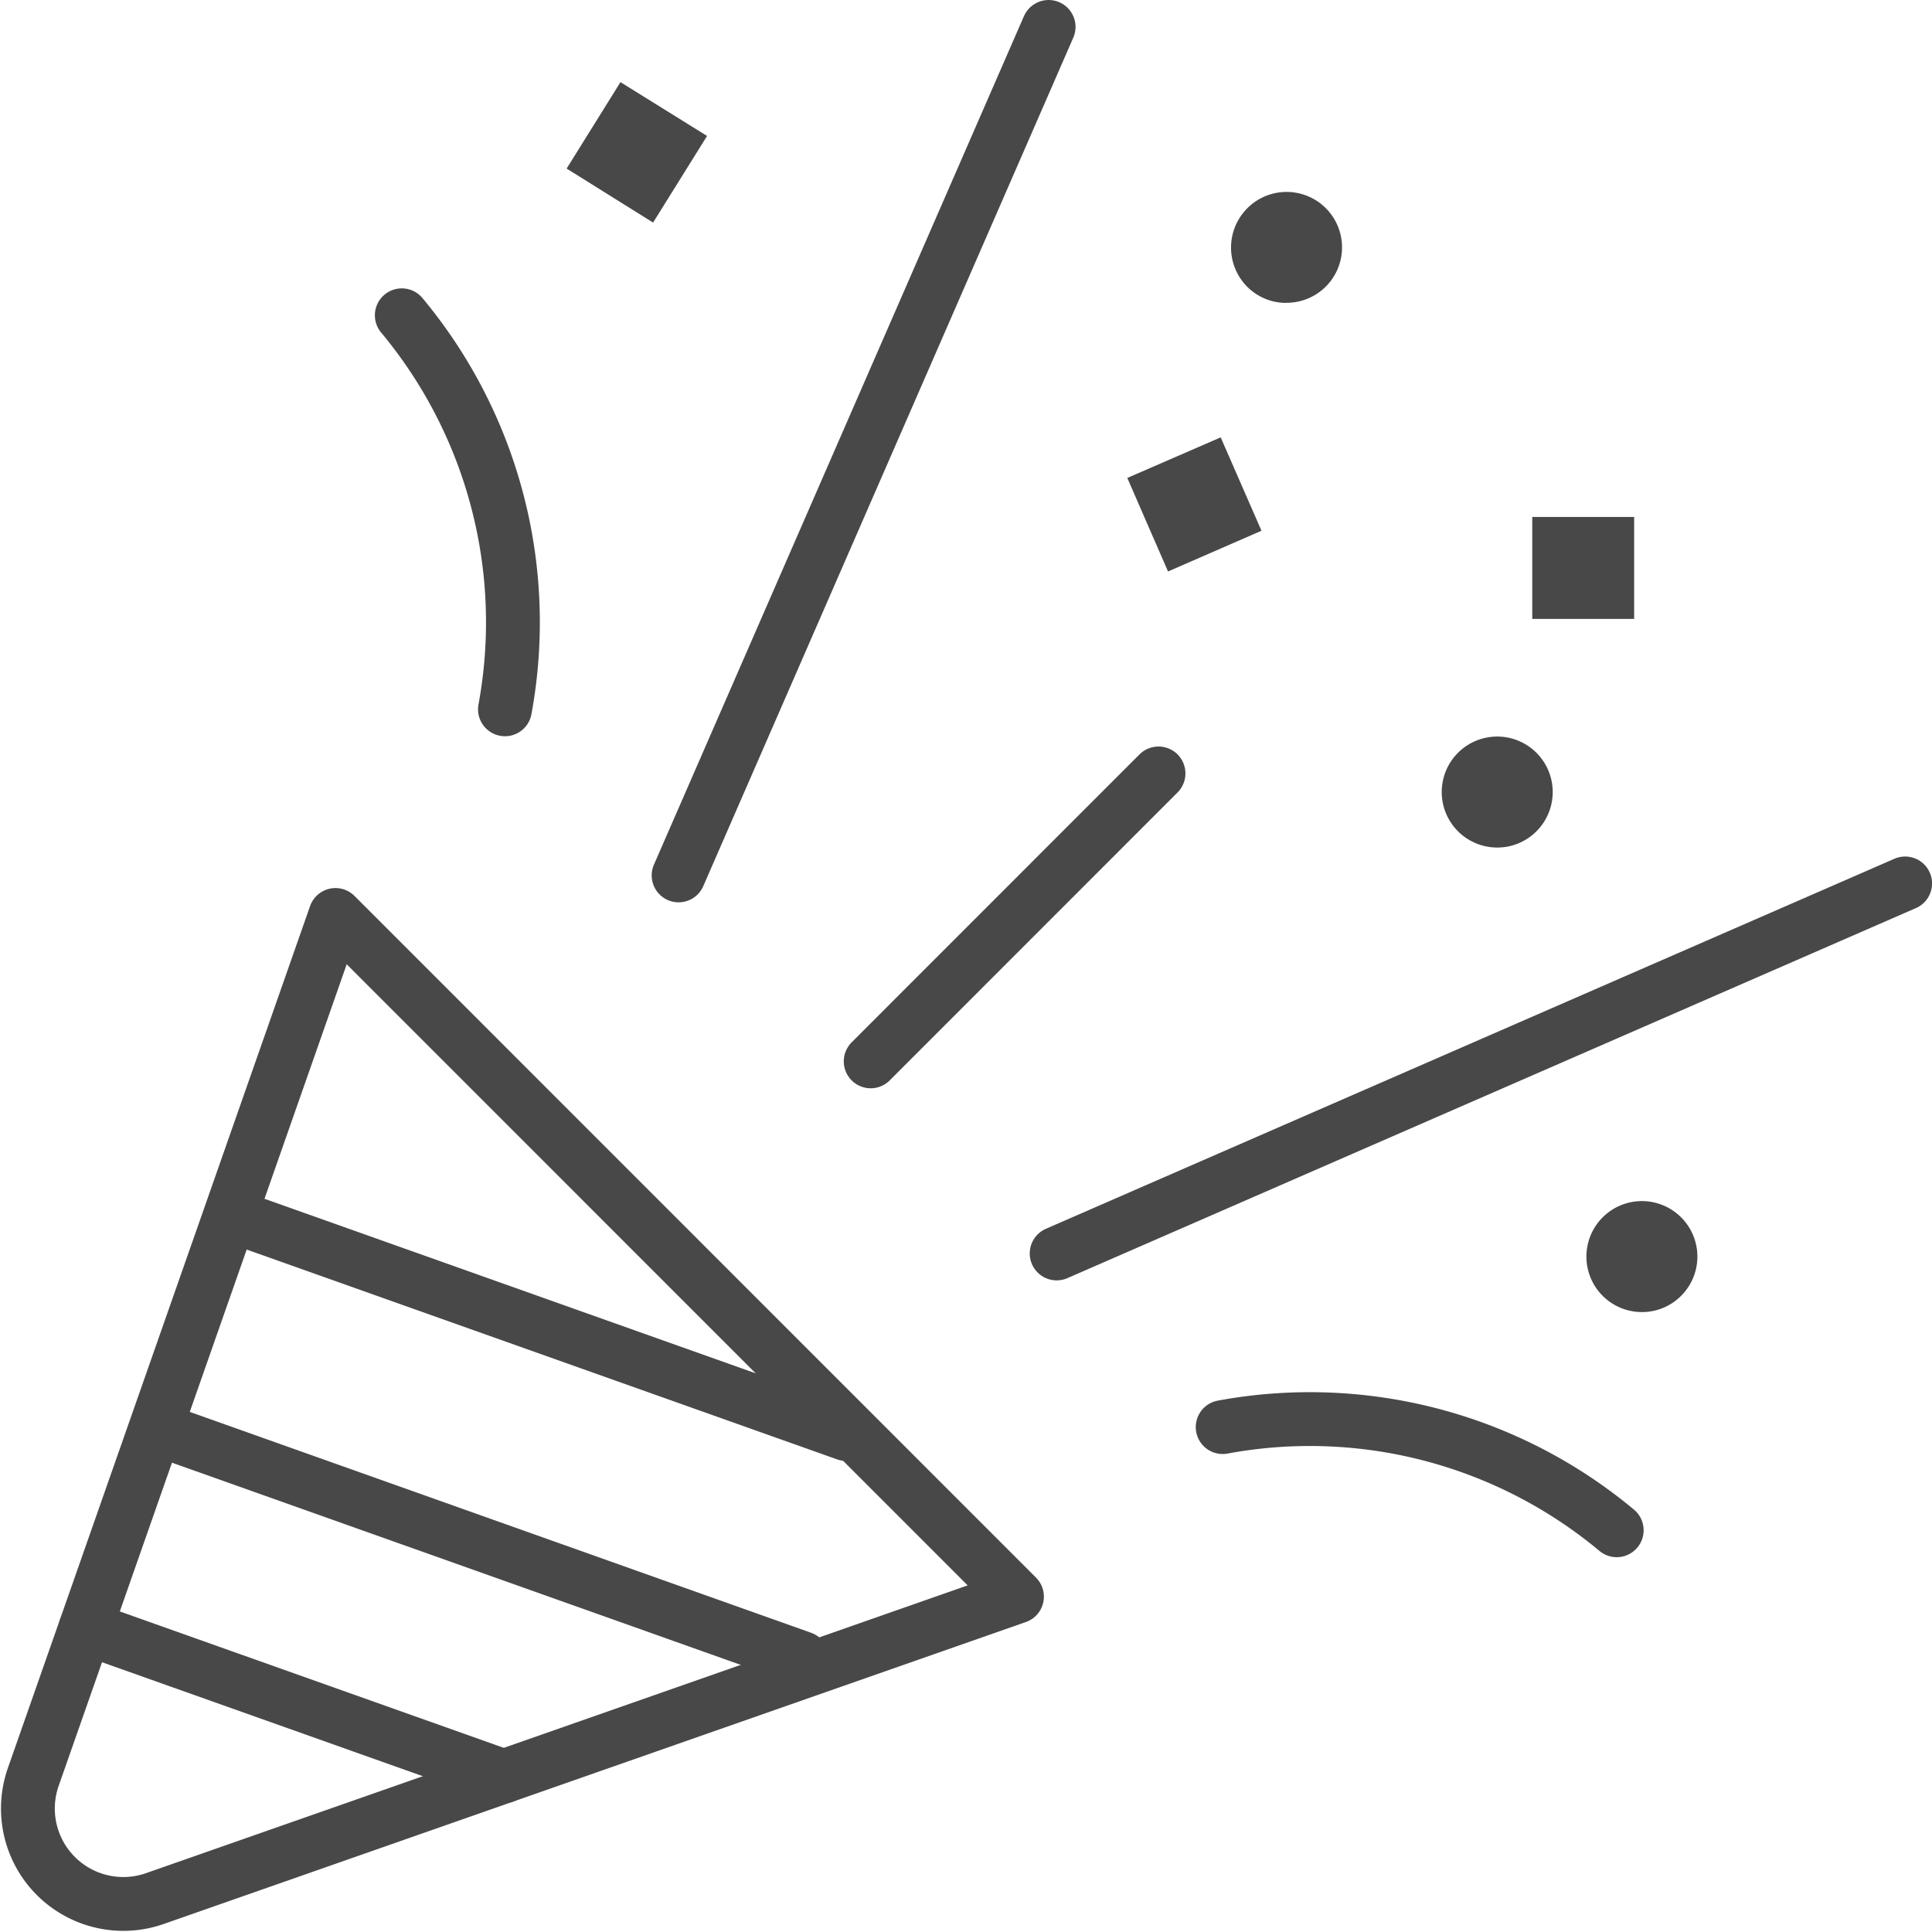
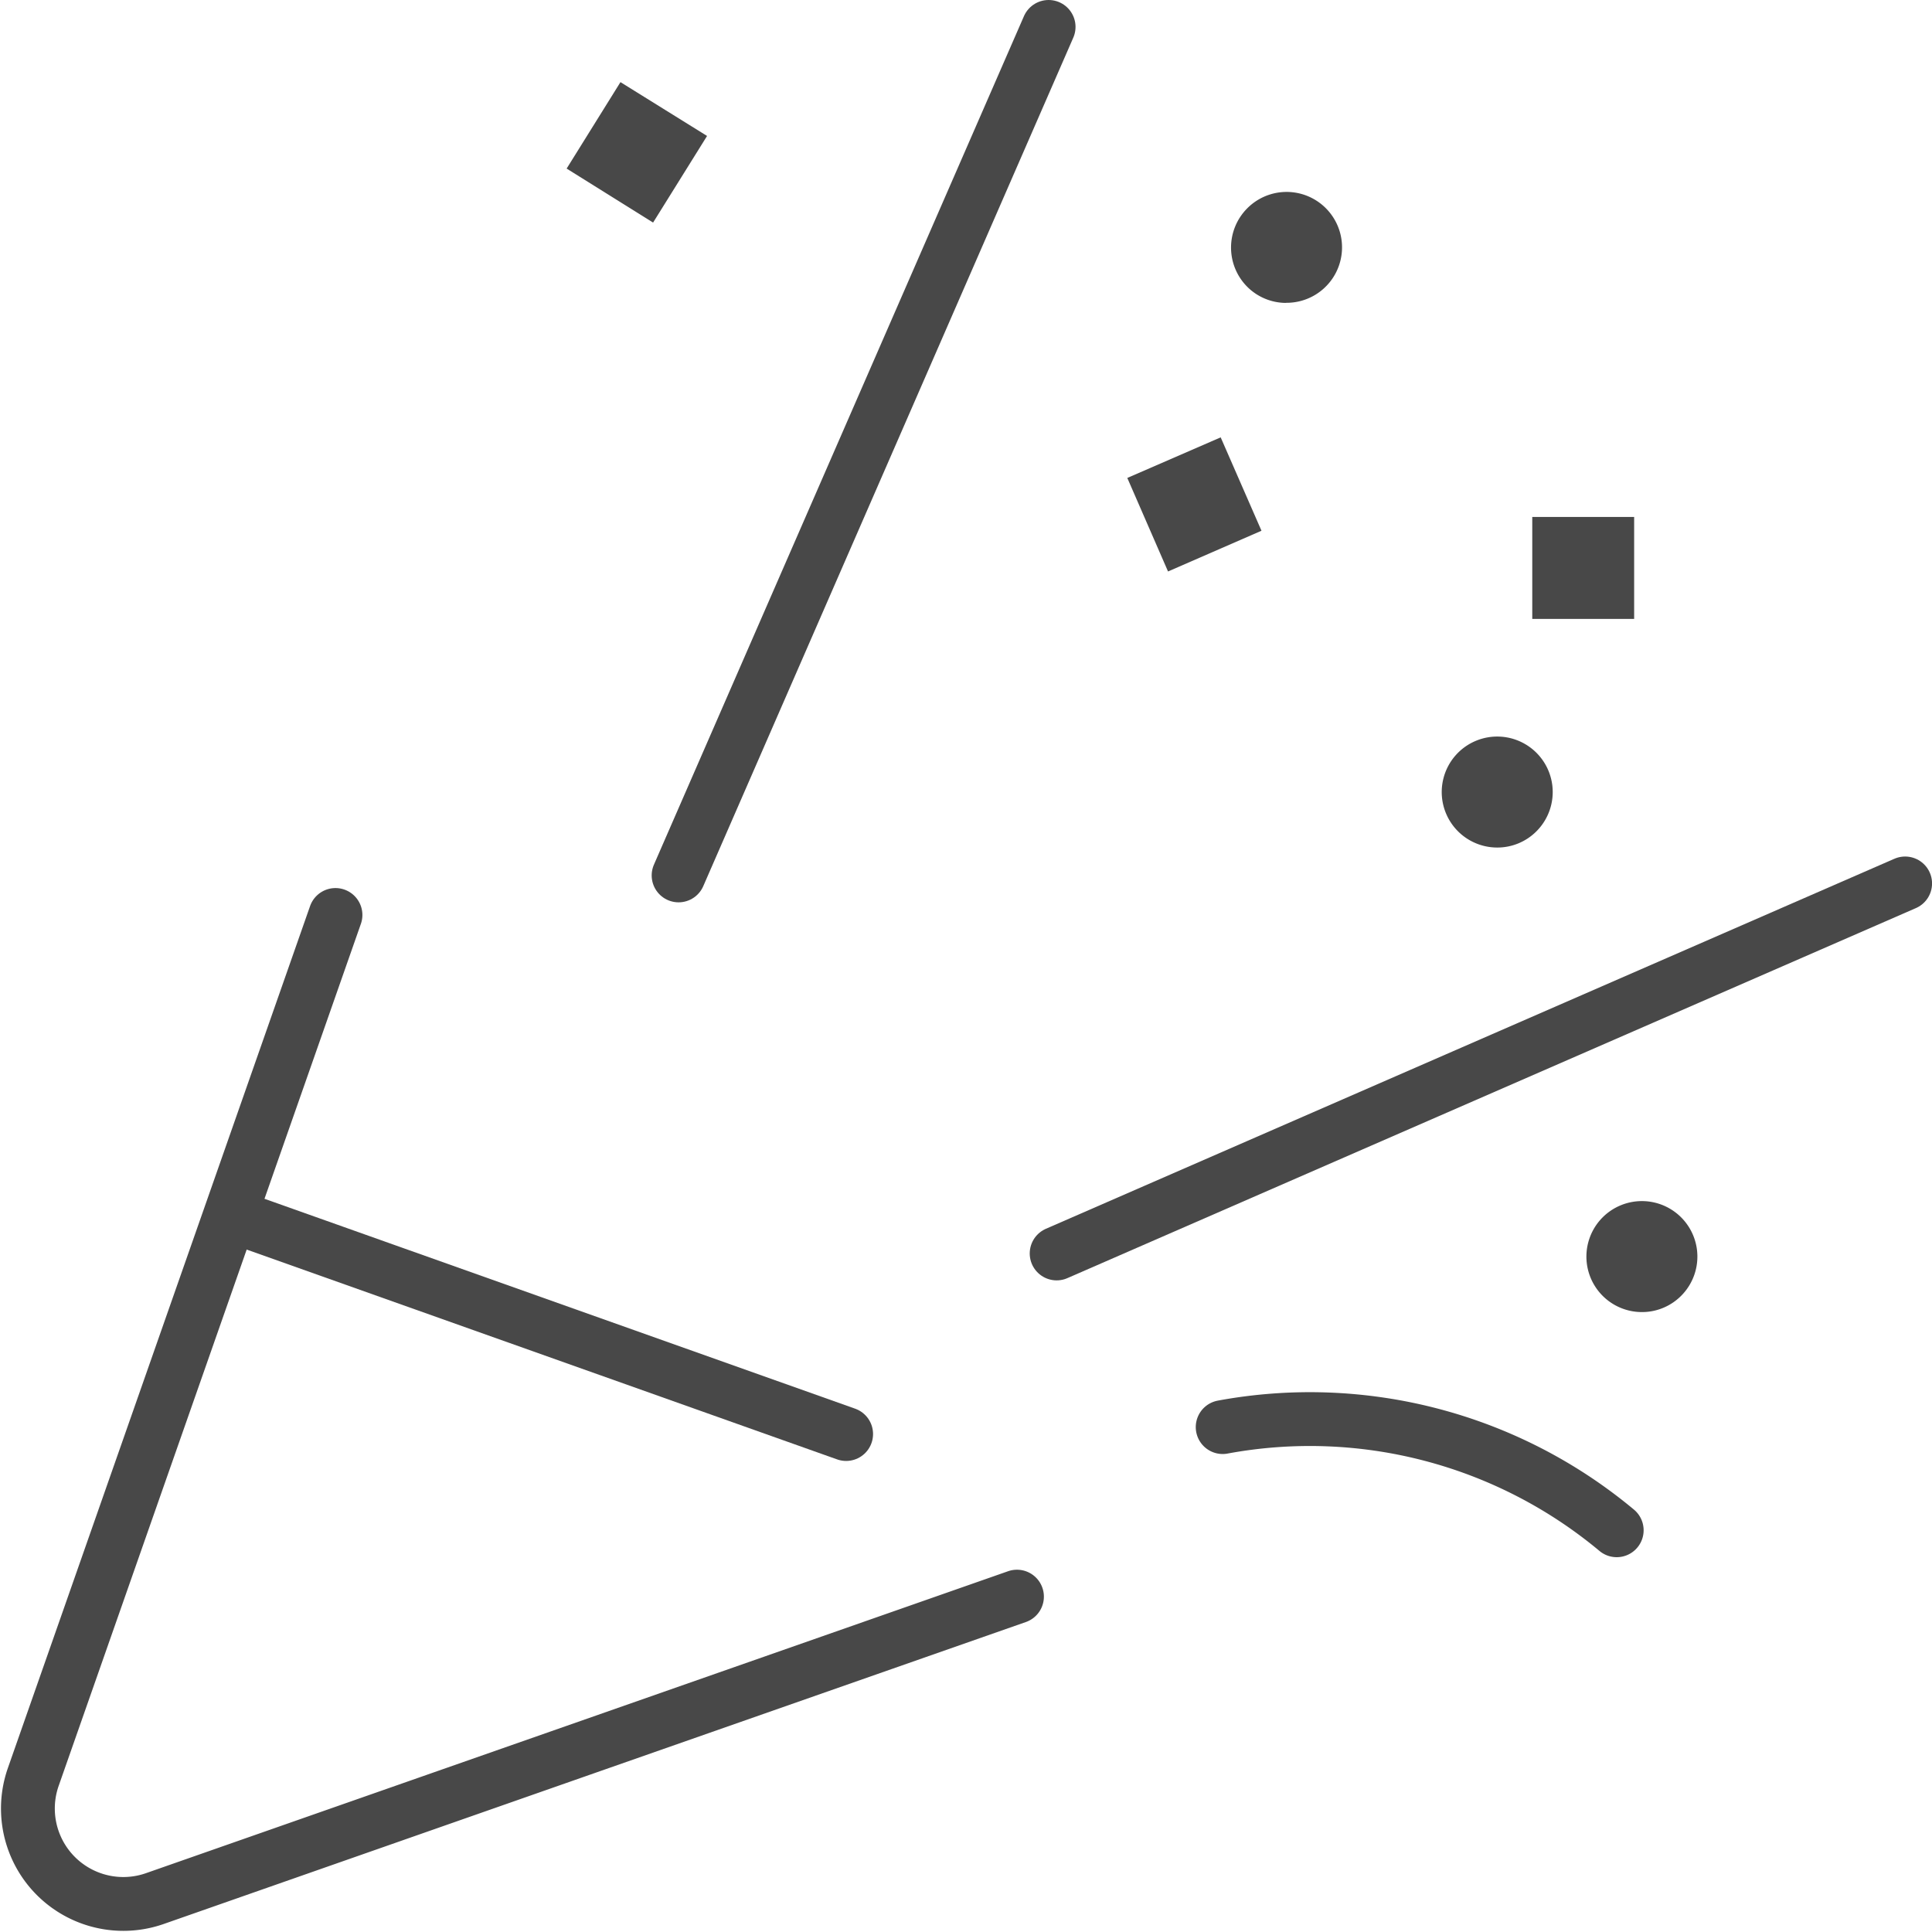
<svg xmlns="http://www.w3.org/2000/svg" width="35.896" height="35.897" viewBox="0 0 35.896 35.897">
  <g id="グループ化_4" data-name="グループ化 4" transform="translate(-1004.981 -3917)">
    <g id="Group" transform="translate(1005.5 3917.5)">
-       <path id="Stroke_1" data-name="Stroke 1" d="M18.376,12.665,2.364,18.273A1.773,1.773,0,0,1,.1,16.013L5.714,0Z" transform="translate(0 16.5)" fill="none" stroke="#484848" stroke-linecap="round" stroke-linejoin="round" stroke-miterlimit="10" stroke-width="1" />
-       <path id="Stroke_3" data-name="Stroke 3" d="M7.769,2.76,0,0" transform="translate(1.072 29.745)" fill="none" stroke="#484848" stroke-linecap="round" stroke-linejoin="round" stroke-miterlimit="10" stroke-width="1" />
-       <path id="Stroke_5" data-name="Stroke 5" d="M11.773,4.185,0,0" transform="translate(2.612 26.123)" fill="none" stroke="#484848" stroke-linecap="round" stroke-linejoin="round" stroke-miterlimit="10" stroke-width="1" />
+       <path id="Stroke_1" data-name="Stroke 1" d="M18.376,12.665,2.364,18.273A1.773,1.773,0,0,1,.1,16.013L5.714,0" transform="translate(0 16.5)" fill="none" stroke="#484848" stroke-linecap="round" stroke-linejoin="round" stroke-miterlimit="10" stroke-width="1" />
      <path id="Stroke_7" data-name="Stroke 7" d="M10.952,3.892,0,0" transform="translate(4.25 22.252)" fill="none" stroke="#484848" stroke-linecap="round" stroke-linejoin="round" stroke-miterlimit="10" stroke-width="1" />
-       <path id="Stroke_9" data-name="Stroke 9" d="M.007,0A8.91,8.91,0,0,1,1.924,7.321" transform="translate(6.939 5.358)" fill="none" stroke="#484848" stroke-linecap="round" stroke-linejoin="round" stroke-miterlimit="10" stroke-width="1" />
      <path id="Stroke_11" data-name="Stroke 11" d="M0,15.765,6.875,0" transform="translate(12.089 0)" fill="none" stroke="#484848" stroke-linecap="round" stroke-linejoin="round" stroke-miterlimit="10" stroke-width="1" />
      <path id="Stroke_13" data-name="Stroke 13" d="M7.321,2.073A8.9,8.9,0,0,0,0,.156" transform="translate(22.198 25.859)" fill="none" stroke="#484848" stroke-linecap="round" stroke-linejoin="round" stroke-miterlimit="10" stroke-width="1" />
      <path id="Stroke_15" data-name="Stroke 15" d="M0,6.875,15.765,0" transform="translate(19.113 15.914)" fill="none" stroke="#484848" stroke-linecap="round" stroke-linejoin="round" stroke-miterlimit="10" stroke-width="1" />
      <path id="Fill_17" data-name="Fill 17" d="M19.977,22.852a1.031,1.031,0,1,1,.728-.3A1.025,1.025,0,0,1,19.977,22.852Zm-2.688-8.631a1.031,1.031,0,1,1,.728-.3A1.025,1.025,0,0,1,17.289,14.221Zm2.546-4.248H17.941V8.079h1.893V9.972ZM11.173,9.09h0l-.756-1.736L12.152,6.6l.758,1.735-1.737.757Zm2.2-4.988a1.023,1.023,0,0,1-.728-.3,1.033,1.033,0,0,1,0-1.457A1.03,1.03,0,1,1,13.369,4.1ZM1.606,2.609h0L0,1.606,1,0,2.609,1l-1,1.605Z" transform="translate(10.009 1.026)" fill="#484848" />
-       <path id="Stroke_19" data-name="Stroke 19" d="M0,5.35,5.348,0" transform="translate(15.658 13.87)" fill="none" stroke="#484848" stroke-linecap="round" stroke-linejoin="round" stroke-miterlimit="10" stroke-width="1" />
    </g>
  </g>
</svg>